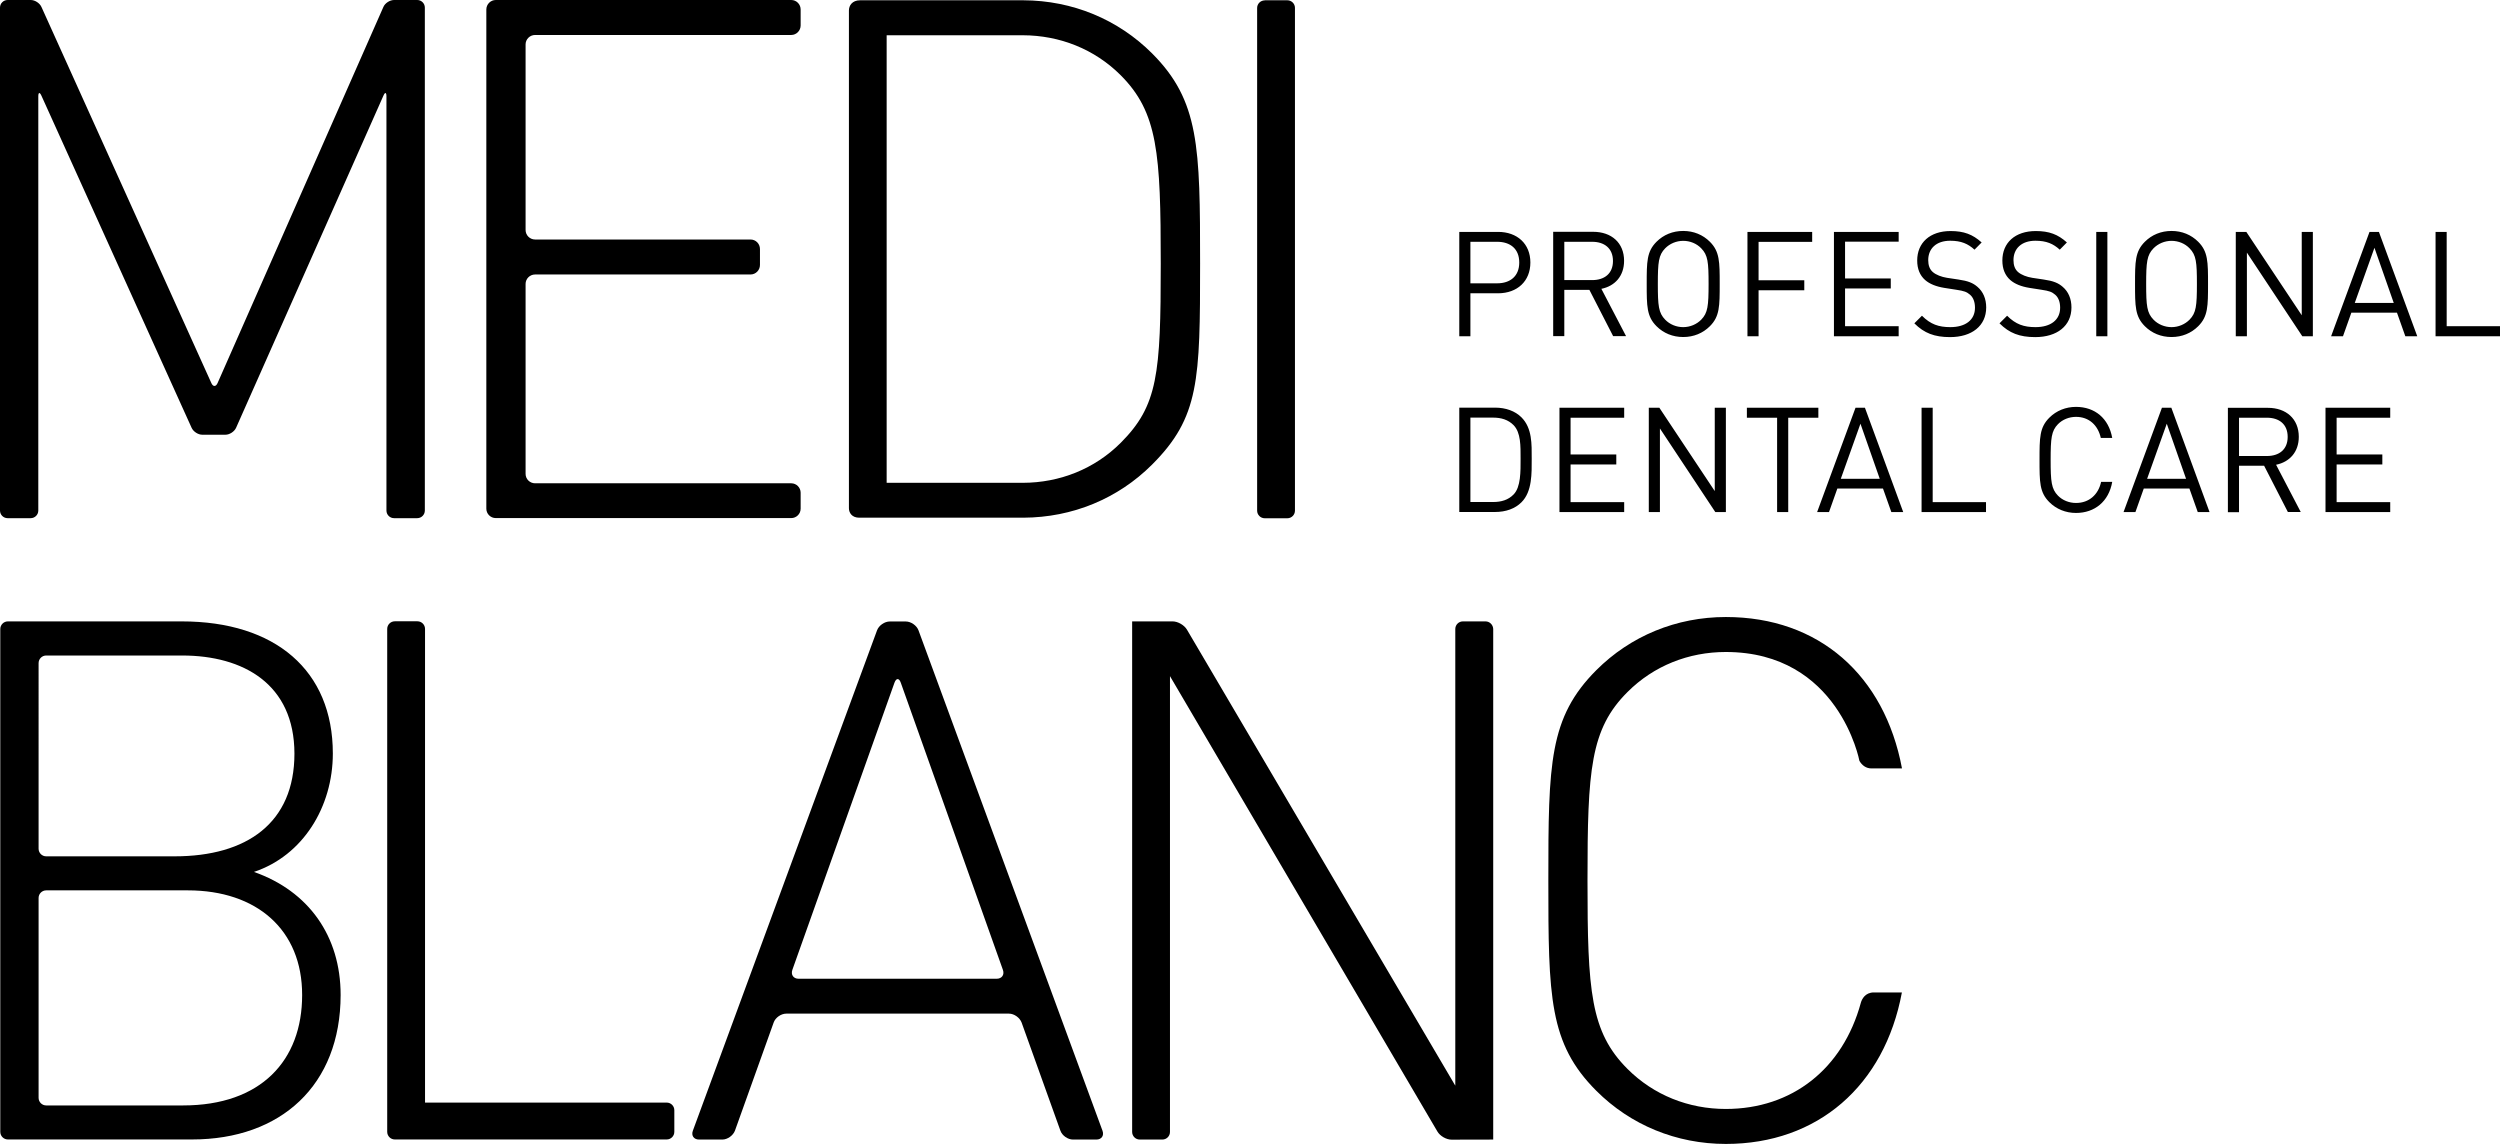
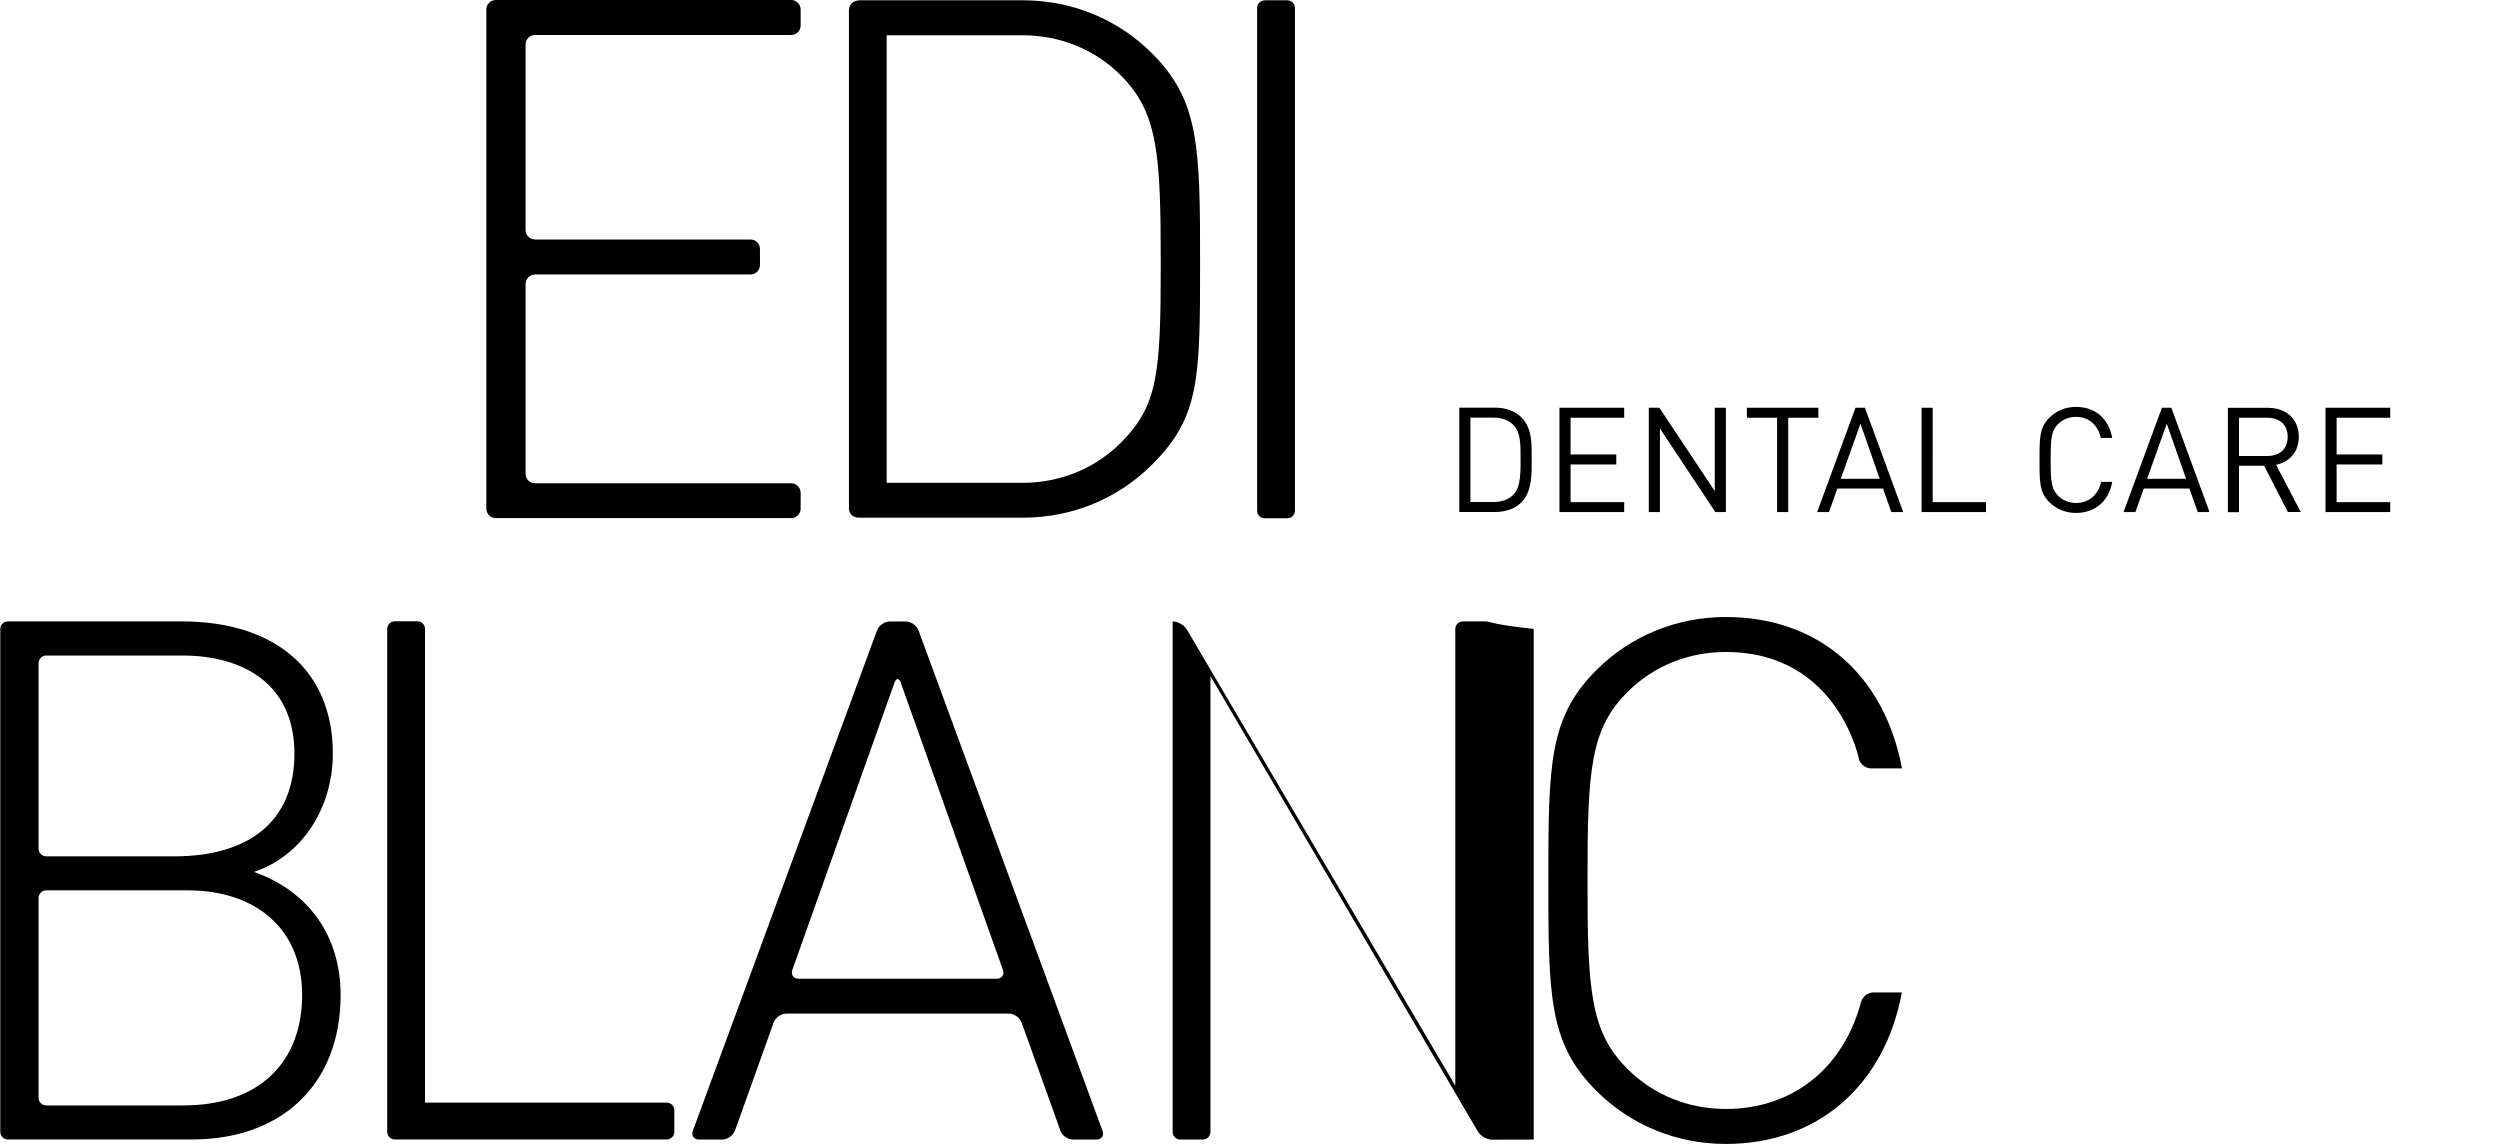
<svg xmlns="http://www.w3.org/2000/svg" version="1.1" id="Vrstva_1" x="0px" y="0px" viewBox="0 0 263.04 120.36" style="enable-background:new 0 0 263.04 120.36;" xml:space="preserve">
  <g>
    <path d="M251.49,53.88v-1.05h-5.64v-3.96h4.81v-1.05h-4.81v-3.87h5.64V42.9h-6.81v10.98H251.49z M240.7,45.97   c0,1.34-0.91,2.01-2.19,2.01h-2.93v-4.03h2.93C239.79,43.95,240.7,44.62,240.7,45.97 M242.08,53.88l-2.6-4.98   c1.42-0.29,2.39-1.34,2.39-2.94c0-1.9-1.34-3.05-3.25-3.05h-4.21v10.98h1.17V49h2.64l2.5,4.87H242.08z M230.01,50.38h-4.1l2.07-5.8   L230.01,50.38z M232.48,53.88l-4.02-10.98h-0.99l-4.04,10.98h1.25l0.88-2.48h4.8l0.88,2.48H232.48z M222.24,50.7h-1.17   c-0.29,1.34-1.26,2.22-2.64,2.22c-0.73,0-1.42-0.28-1.9-0.77c-0.69-0.71-0.77-1.47-0.77-3.76s0.08-3.05,0.77-3.76   c0.48-0.49,1.17-0.77,1.9-0.77c1.37,0,2.31,0.88,2.61,2.22h1.2c-0.37-2.07-1.83-3.27-3.81-3.27c-1.08,0-2.07,0.4-2.81,1.14   c-1.03,1.03-1.03,2.11-1.03,4.44s0,3.41,1.03,4.44c0.74,0.74,1.73,1.14,2.81,1.14C220.39,53.97,221.88,52.77,222.24,50.7    M208.96,53.88v-1.05h-5.61V42.9h-1.17v10.98H208.96z M197.78,50.38h-4.1l2.07-5.8L197.78,50.38z M200.25,53.88l-4.03-10.98h-0.99   l-4.04,10.98h1.25l0.88-2.48h4.8l0.88,2.48H200.25z M191.32,43.95V42.9h-7.52v1.05h3.18v9.93h1.17v-9.93H191.32z M181.59,53.88   V42.9h-1.17v8.77l-5.83-8.77h-1.11v10.98h1.17v-8.8l5.83,8.8H181.59z M170.89,53.88v-1.05h-5.64v-3.96h4.81v-1.05h-4.81v-3.87h5.64   V42.9h-6.81v10.98H170.89z M159.99,48.26c0,1.34,0.03,2.98-0.73,3.76c-0.57,0.59-1.31,0.8-2.16,0.8h-2.39v-8.88h2.39   c0.85,0,1.59,0.22,2.16,0.8C160.02,45.53,159.99,46.92,159.99,48.26 M161.16,48.26c0-1.53,0.06-3.21-1.08-4.35   c-0.66-0.66-1.64-1.02-2.78-1.02h-3.76v10.98h3.76c1.14,0,2.11-0.35,2.78-1.02C161.22,51.72,161.16,49.79,161.16,48.26" />
-     <path d="M263.04,35.37v-1.05h-5.61V24.4h-1.17v10.98H263.04z M251.86,31.87h-4.1l2.07-5.8L251.86,31.87z M254.33,35.37L250.3,24.4   h-0.99l-4.04,10.98h1.25l0.88-2.48h4.8l0.88,2.48H254.33z M243.35,35.37V24.4h-1.17v8.77l-5.83-8.77h-1.11v10.98h1.17v-8.8   l5.83,8.8H243.35z M231.15,29.88c0,2.3-0.08,3.04-0.77,3.75c-0.48,0.49-1.17,0.79-1.9,0.79c-0.72,0-1.42-0.29-1.9-0.79   c-0.69-0.71-0.77-1.45-0.77-3.75s0.08-3.04,0.77-3.75c0.48-0.49,1.17-0.79,1.9-0.79c0.73,0,1.42,0.29,1.9,0.79   C231.08,26.85,231.15,27.59,231.15,29.88 M232.32,29.88c0-2.33,0-3.41-1.03-4.44c-0.74-0.74-1.71-1.14-2.81-1.14   c-1.1,0-2.07,0.4-2.81,1.14c-1.03,1.03-1.03,2.11-1.03,4.44s0,3.41,1.03,4.44c0.74,0.74,1.71,1.14,2.81,1.14   c1.1,0,2.07-0.4,2.81-1.14C232.32,33.29,232.32,32.21,232.32,29.88 M221.73,24.4h-1.17v10.98h1.17V24.4z M217.95,32.35   c0-0.91-0.32-1.66-0.92-2.17c-0.46-0.4-0.97-0.62-2.01-0.77l-1.2-0.18c-0.57-0.09-1.14-0.31-1.48-0.6   c-0.34-0.29-0.49-0.72-0.49-1.26c0-1.22,0.85-2.04,2.31-2.04c1.16,0,1.88,0.32,2.56,0.94l0.75-0.76c-0.94-0.85-1.87-1.2-3.27-1.2   c-2.18,0-3.52,1.23-3.52,3.1c0,0.88,0.28,1.56,0.83,2.05c0.48,0.42,1.16,0.69,2.02,0.83l1.28,0.2c0.8,0.12,1.08,0.22,1.43,0.52   c0.36,0.31,0.52,0.8,0.52,1.37c0,1.28-0.99,2.04-2.59,2.04c-1.23,0-2.08-0.29-2.99-1.2l-0.8,0.8c1.03,1.03,2.11,1.45,3.76,1.45   C216.44,35.47,217.95,34.28,217.95,32.35 M208.98,32.35c0-0.91-0.32-1.66-0.92-2.17c-0.46-0.4-0.97-0.62-2.01-0.77l-1.2-0.18   c-0.57-0.09-1.14-0.31-1.48-0.6c-0.34-0.29-0.49-0.72-0.49-1.26c0-1.22,0.85-2.04,2.31-2.04c1.16,0,1.88,0.32,2.56,0.94l0.75-0.76   c-0.94-0.85-1.87-1.2-3.27-1.2c-2.17,0-3.51,1.23-3.51,3.1c0,0.88,0.28,1.56,0.83,2.05c0.48,0.42,1.16,0.69,2.02,0.83l1.28,0.2   c0.8,0.12,1.08,0.22,1.43,0.52c0.36,0.31,0.52,0.8,0.52,1.37c0,1.28-0.99,2.04-2.59,2.04c-1.23,0-2.08-0.29-2.99-1.2l-0.8,0.8   c1.03,1.03,2.11,1.45,3.76,1.45C207.47,35.47,208.98,34.28,208.98,32.35 M199.77,35.37v-1.05h-5.64v-3.97h4.81v-1.05h-4.81v-3.87   h5.64V24.4h-6.81v10.98H199.77z M190.67,25.44V24.4h-6.81v10.98h1.17v-4.84h4.81v-1.05h-4.81v-4.04H190.67z M179.77,29.88   c0,2.3-0.08,3.04-0.77,3.75c-0.48,0.49-1.17,0.79-1.9,0.79s-1.42-0.29-1.9-0.79c-0.69-0.71-0.77-1.45-0.77-3.75   s0.08-3.04,0.77-3.75c0.48-0.49,1.17-0.79,1.9-0.79s1.42,0.29,1.9,0.79C179.7,26.85,179.77,27.59,179.77,29.88 M180.94,29.88   c0-2.33,0-3.41-1.03-4.44c-0.74-0.74-1.71-1.14-2.81-1.14c-1.1,0-2.07,0.4-2.81,1.14c-1.03,1.03-1.03,2.11-1.03,4.44   s0,3.41,1.03,4.44c0.74,0.74,1.71,1.14,2.81,1.14c1.1,0,2.07-0.4,2.81-1.14C180.94,33.29,180.94,32.21,180.94,29.88 M169.71,27.46   c0,1.34-0.91,2.01-2.19,2.01h-2.93v-4.03h2.93C168.8,25.44,169.71,26.12,169.71,27.46 M171.09,35.37l-2.6-4.98   c1.42-0.29,2.39-1.34,2.39-2.95c0-1.9-1.34-3.05-3.25-3.05h-4.21v10.98h1.17V30.5h2.64l2.5,4.87H171.09z M159.85,27.62   c0,1.45-0.96,2.19-2.33,2.19h-2.81v-4.37h2.81C158.9,25.44,159.85,26.17,159.85,27.62 M161.02,27.62c0-1.97-1.39-3.22-3.39-3.22   h-4.09v10.98h1.17v-4.52h2.92C159.64,30.85,161.02,29.59,161.02,27.62" />
-     <path d="M40.66,10.14c0-0.44-0.15-0.47-0.32-0.07l-15.5,34.94c-0.18,0.4-0.68,0.73-1.12,0.73h-2.44c-0.44,0-0.94-0.33-1.12-0.73   L4.36,10.07c-0.18-0.4-0.33-0.37-0.33,0.07v43.58c0,0.44-0.36,0.8-0.8,0.8H0.8c-0.44,0-0.8-0.36-0.8-0.8V0.8C0,0.36,0.36,0,0.8,0   h2.44c0.44,0,0.94,0.33,1.12,0.73l17.88,39.58c0.18,0.4,0.47,0.4,0.65,0L40.34,0.73C40.51,0.33,41.02,0,41.46,0h2.44   c0.44,0,0.8,0.36,0.8,0.8v52.92c0,0.44-0.36,0.8-0.8,0.8h-2.44c-0.44,0-0.8-0.36-0.8-0.8V10.14z" />
    <path d="M19.76,93.68H4.86c-0.44,0-0.8,0.36-0.8,0.8v21.03c0,0.44,0.36,0.8,0.8,0.8h14.4c8.21,0,12.53-4.73,12.53-11.61   C31.8,97.82,27.01,93.68,19.76,93.68 M19.16,68.97H4.86c-0.44,0-0.8,0.36-0.8,0.8V89.3c0,0.44,0.36,0.8,0.8,0.8h13.51   c7.58,0,12.61-3.49,12.61-10.81C30.97,71.96,25.59,68.97,19.16,68.97 M20.21,119.89H0.83c-0.44,0-0.8-0.36-0.8-0.8V66.18   c0-0.44,0.36-0.8,0.8-0.8h18.29c9.85,0,15.9,5.16,15.9,13.9c0,5.61-3.14,10.74-8.3,12.46c5.75,2.02,9.12,6.75,9.12,12.95   C35.83,114.19,29.55,119.89,20.21,119.89" />
    <path d="M83.37,102.04c-0.18,0.52,0.11,0.94,0.66,0.94h20.83c0.55,0,0.85-0.42,0.66-0.94L94.78,71.84c-0.18-0.52-0.48-0.52-0.67,0   L83.37,102.04z M107.49,107.59c-0.19-0.51-0.78-0.94-1.33-0.94H82.73c-0.55,0-1.15,0.42-1.33,0.94l-4.07,11.37   c-0.19,0.51-0.78,0.94-1.33,0.94h-2.45c-0.55,0-0.84-0.42-0.65-0.93l19.38-52.65c0.19-0.51,0.79-0.93,1.34-0.93h1.68   c0.55,0,1.15,0.42,1.34,0.93L116,118.97c0.19,0.52-0.1,0.93-0.65,0.93h-2.45c-0.55,0-1.15-0.42-1.33-0.94L107.49,107.59z" />
    <path d="M181.59,120.36c-5.21,0-10.03-1.99-13.63-5.59c-4.98-4.98-5.05-9.88-5.05-22.13c0-12.33,0.08-17.15,5.05-22.13   c3.6-3.6,8.42-5.59,13.63-5.59c9.8,0,16.69,6.13,18.53,15.93h-3.22c-0.55,0-0.99-0.32-1.26-0.8c0,0-2.15-11.45-14.06-11.45   c-3.91,0-7.58,1.45-10.34,4.21c-3.91,3.9-4.21,8.19-4.21,19.83c0,11.64,0.31,15.93,4.21,19.83c2.76,2.76,6.43,4.21,10.34,4.21   c6.99,0,12.32-4.23,14.21-11.17c0.1-0.36,0.44-1.09,1.37-1.09h2.95C198.28,114.24,191.24,120.36,181.59,120.36" />
    <path d="M51.17,1c0-0.55,0.45-1,0.99-1h31.09c0.55,0,0.99,0.45,0.99,1v1.68c0,0.55-0.45,1-0.99,1H56.3c-0.55,0-1,0.45-1,0.99V24.2   c0,0.55,0.45,1,1,1h22.67c0.55,0,0.99,0.45,0.99,1v1.68c0,0.55-0.45,1-0.99,1H56.3c-0.55,0-1,0.45-1,0.99v19.99   c0,0.55,0.45,0.99,1,0.99h26.95c0.55,0,0.99,0.45,0.99,0.99v1.68c0,0.55-0.45,0.99-0.99,0.99H52.16c-0.55,0-0.99-0.45-0.99-0.99V1z   " />
    <path d="M107.62,50.8H93.29V3.71h14.33c3.89,0.01,7.55,1.46,10.3,4.21c3.9,3.91,4.21,8.19,4.21,19.83   c0,11.64-0.31,14.93-4.21,18.84C115.17,49.34,111.51,50.79,107.62,50.8 M126.27,27.75c0-12.33-0.08-17.15-5.05-22.13   c-3.58-3.58-8.37-5.57-13.55-5.59v0H93.29v0h-2.79c-0.85,0-1.18,0.57-1.18,1.07v50.75v1.63c0,0.47,0.32,0.99,1.08,0.99h17.27v0   c5.18-0.02,9.97-2.01,13.55-5.59C126.19,43.91,126.27,40.01,126.27,27.75" />
    <path d="M70.15,116.01H44.72V66.17c0-0.44-0.36-0.8-0.8-0.8h-2.38c-0.44,0-0.8,0.36-0.8,0.8v50.84v2.05v0.03   c0,0.44,0.36,0.8,0.8,0.8h28.61c0.44,0,0.8-0.36,0.8-0.8v-2.28C70.95,116.37,70.59,116.01,70.15,116.01" />
    <path d="M133.07,0.04c-0.44,0-0.8,0.36-0.8,0.8v52.89c0,0.44,0.36,0.8,0.8,0.8h2.38c0.44,0,0.8-0.36,0.8-0.8V0.83   c0-0.44-0.36-0.8-0.8-0.8H133.07z" />
-     <path d="M156.3,65.38h-2.38c-0.44,0-0.8,0.36-0.8,0.8v48.05l-28.24-47.99c-0.28-0.47-0.95-0.86-1.5-0.86l-4.26,0l0,51.9v1.82   c0,0.44,0.36,0.8,0.8,0.8h2.38c0.44,0,0.8-0.36,0.8-0.8l0-47.96l28.13,47.9c0.27,0.48,0.94,0.87,1.49,0.87l4.39-0.01V66.17   C157.09,65.73,156.73,65.38,156.3,65.38" />
+     <path d="M156.3,65.38h-2.38c-0.44,0-0.8,0.36-0.8,0.8v48.05l-28.24-47.99c-0.28-0.47-0.95-0.86-1.5-0.86l0,51.9v1.82   c0,0.44,0.36,0.8,0.8,0.8h2.38c0.44,0,0.8-0.36,0.8-0.8l0-47.96l28.13,47.9c0.27,0.48,0.94,0.87,1.49,0.87l4.39-0.01V66.17   C157.09,65.73,156.73,65.38,156.3,65.38" />
  </g>
</svg>